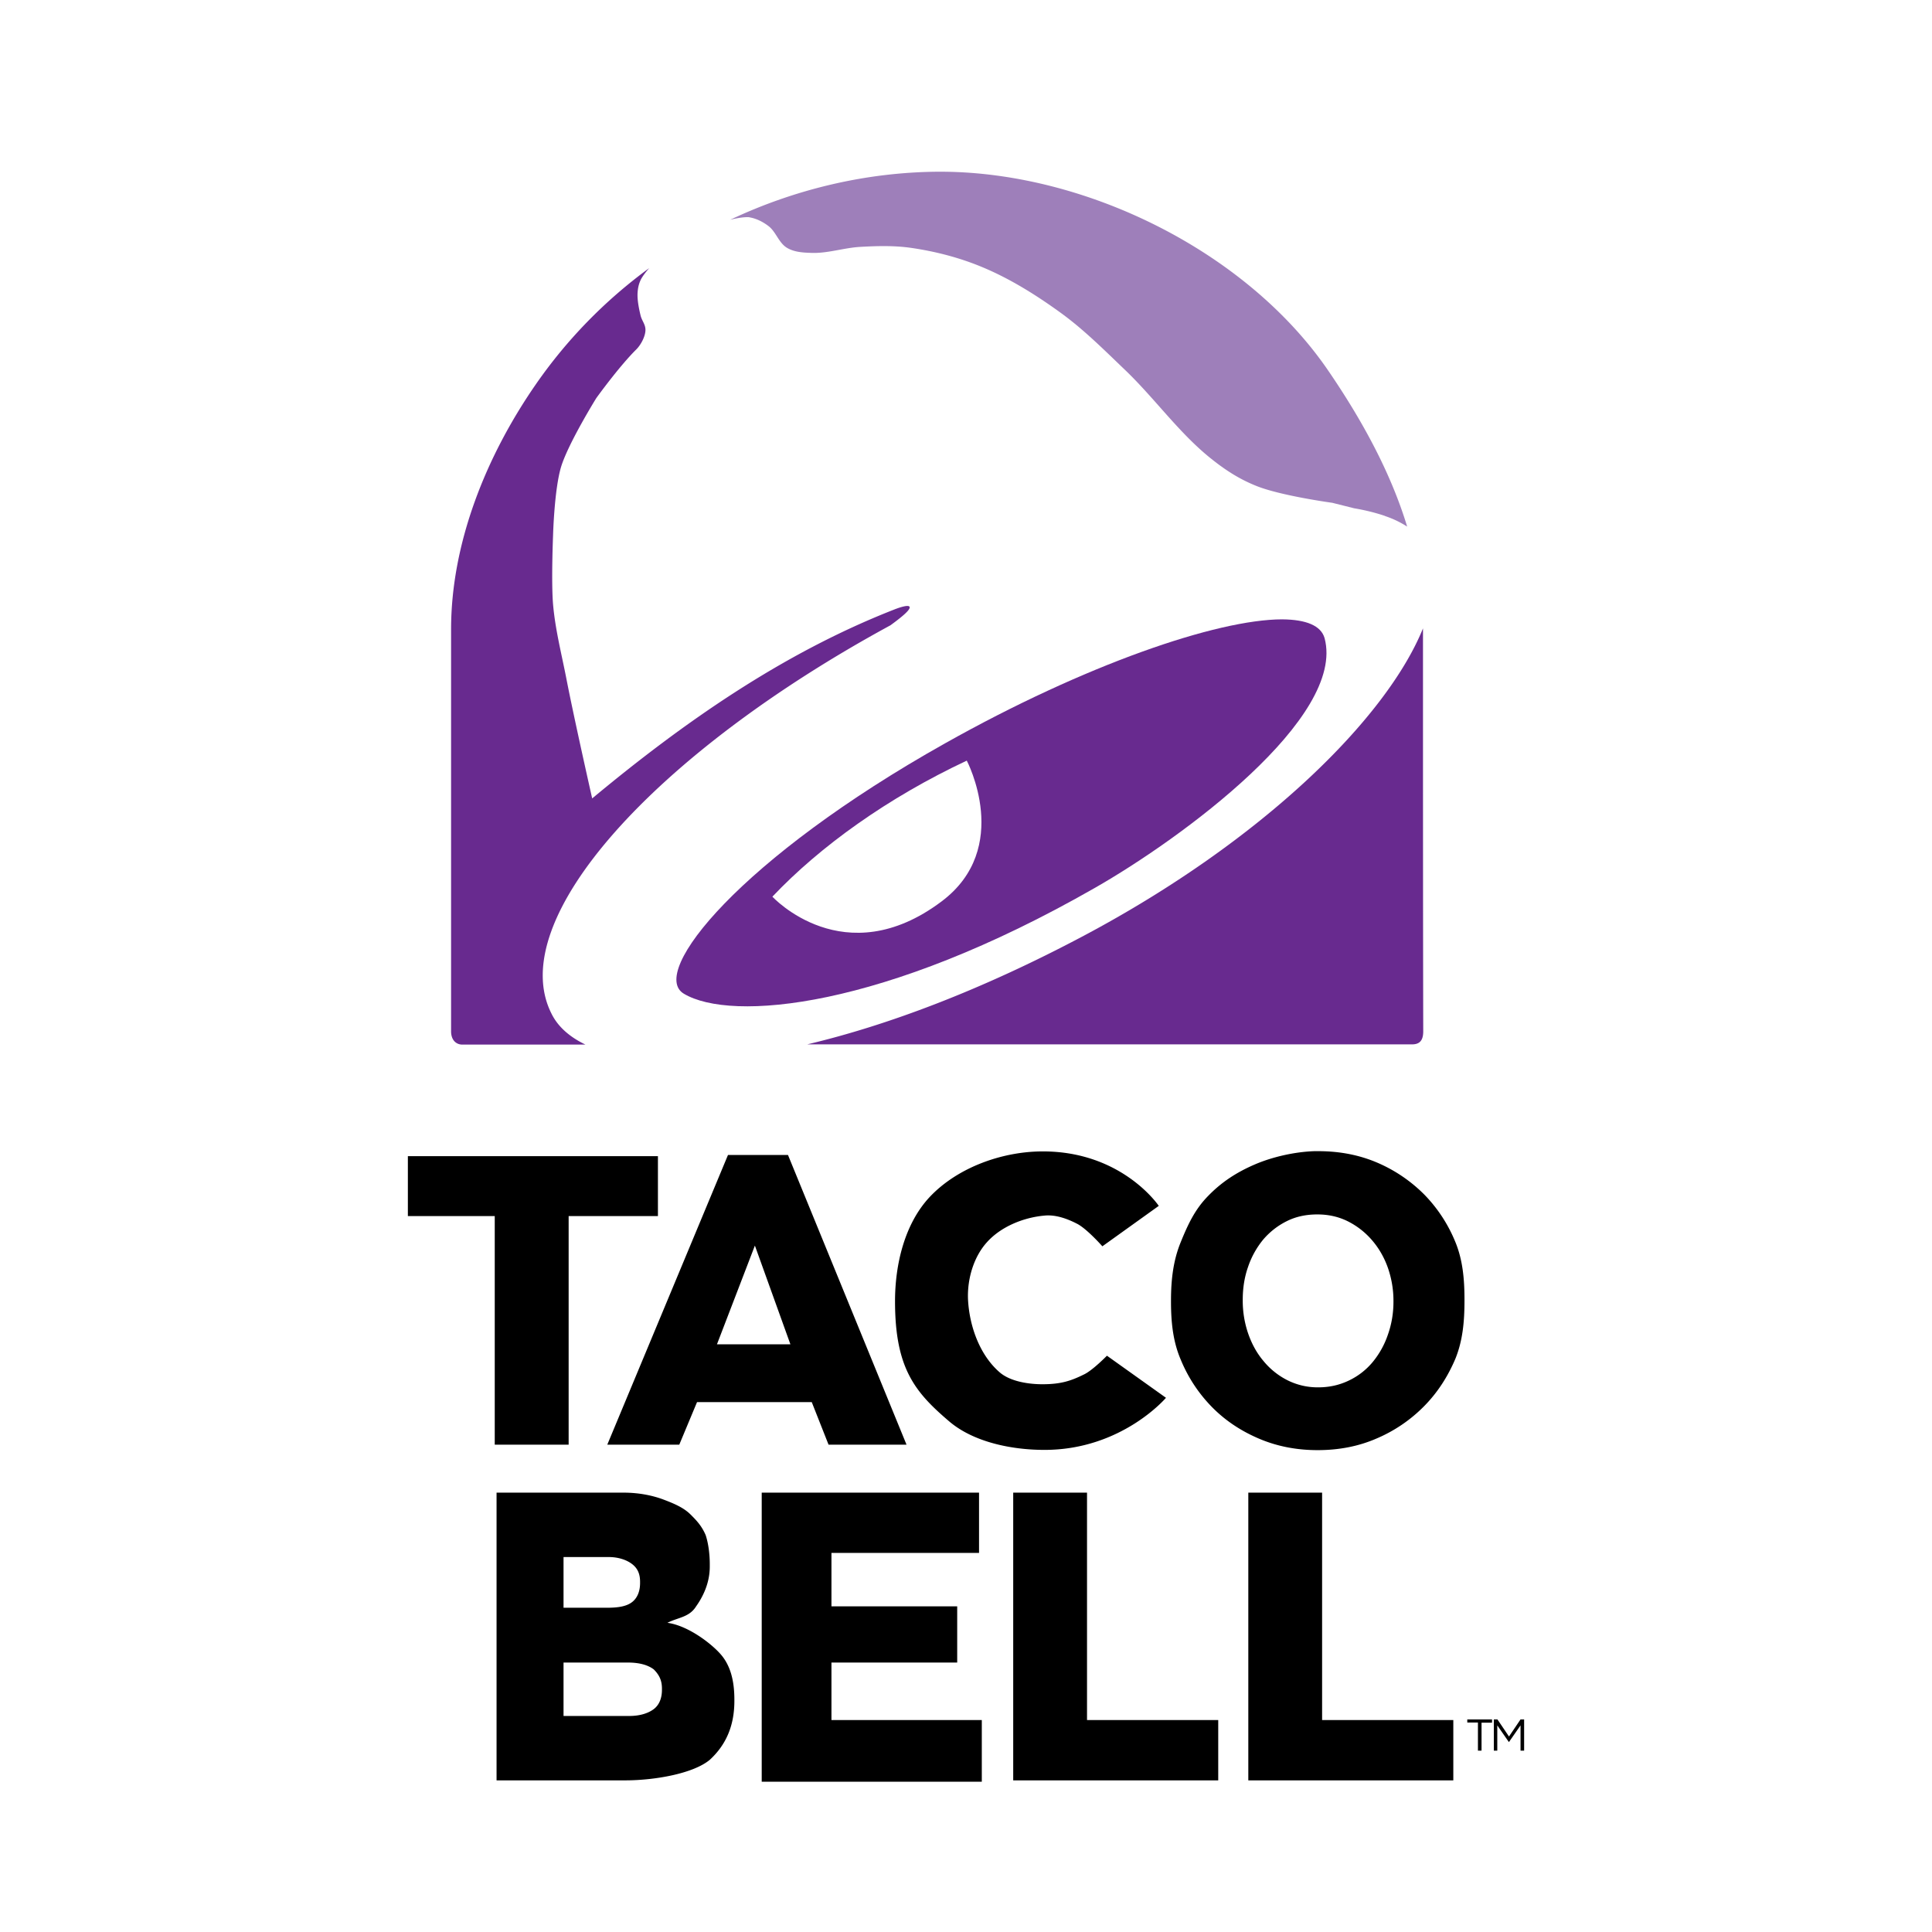
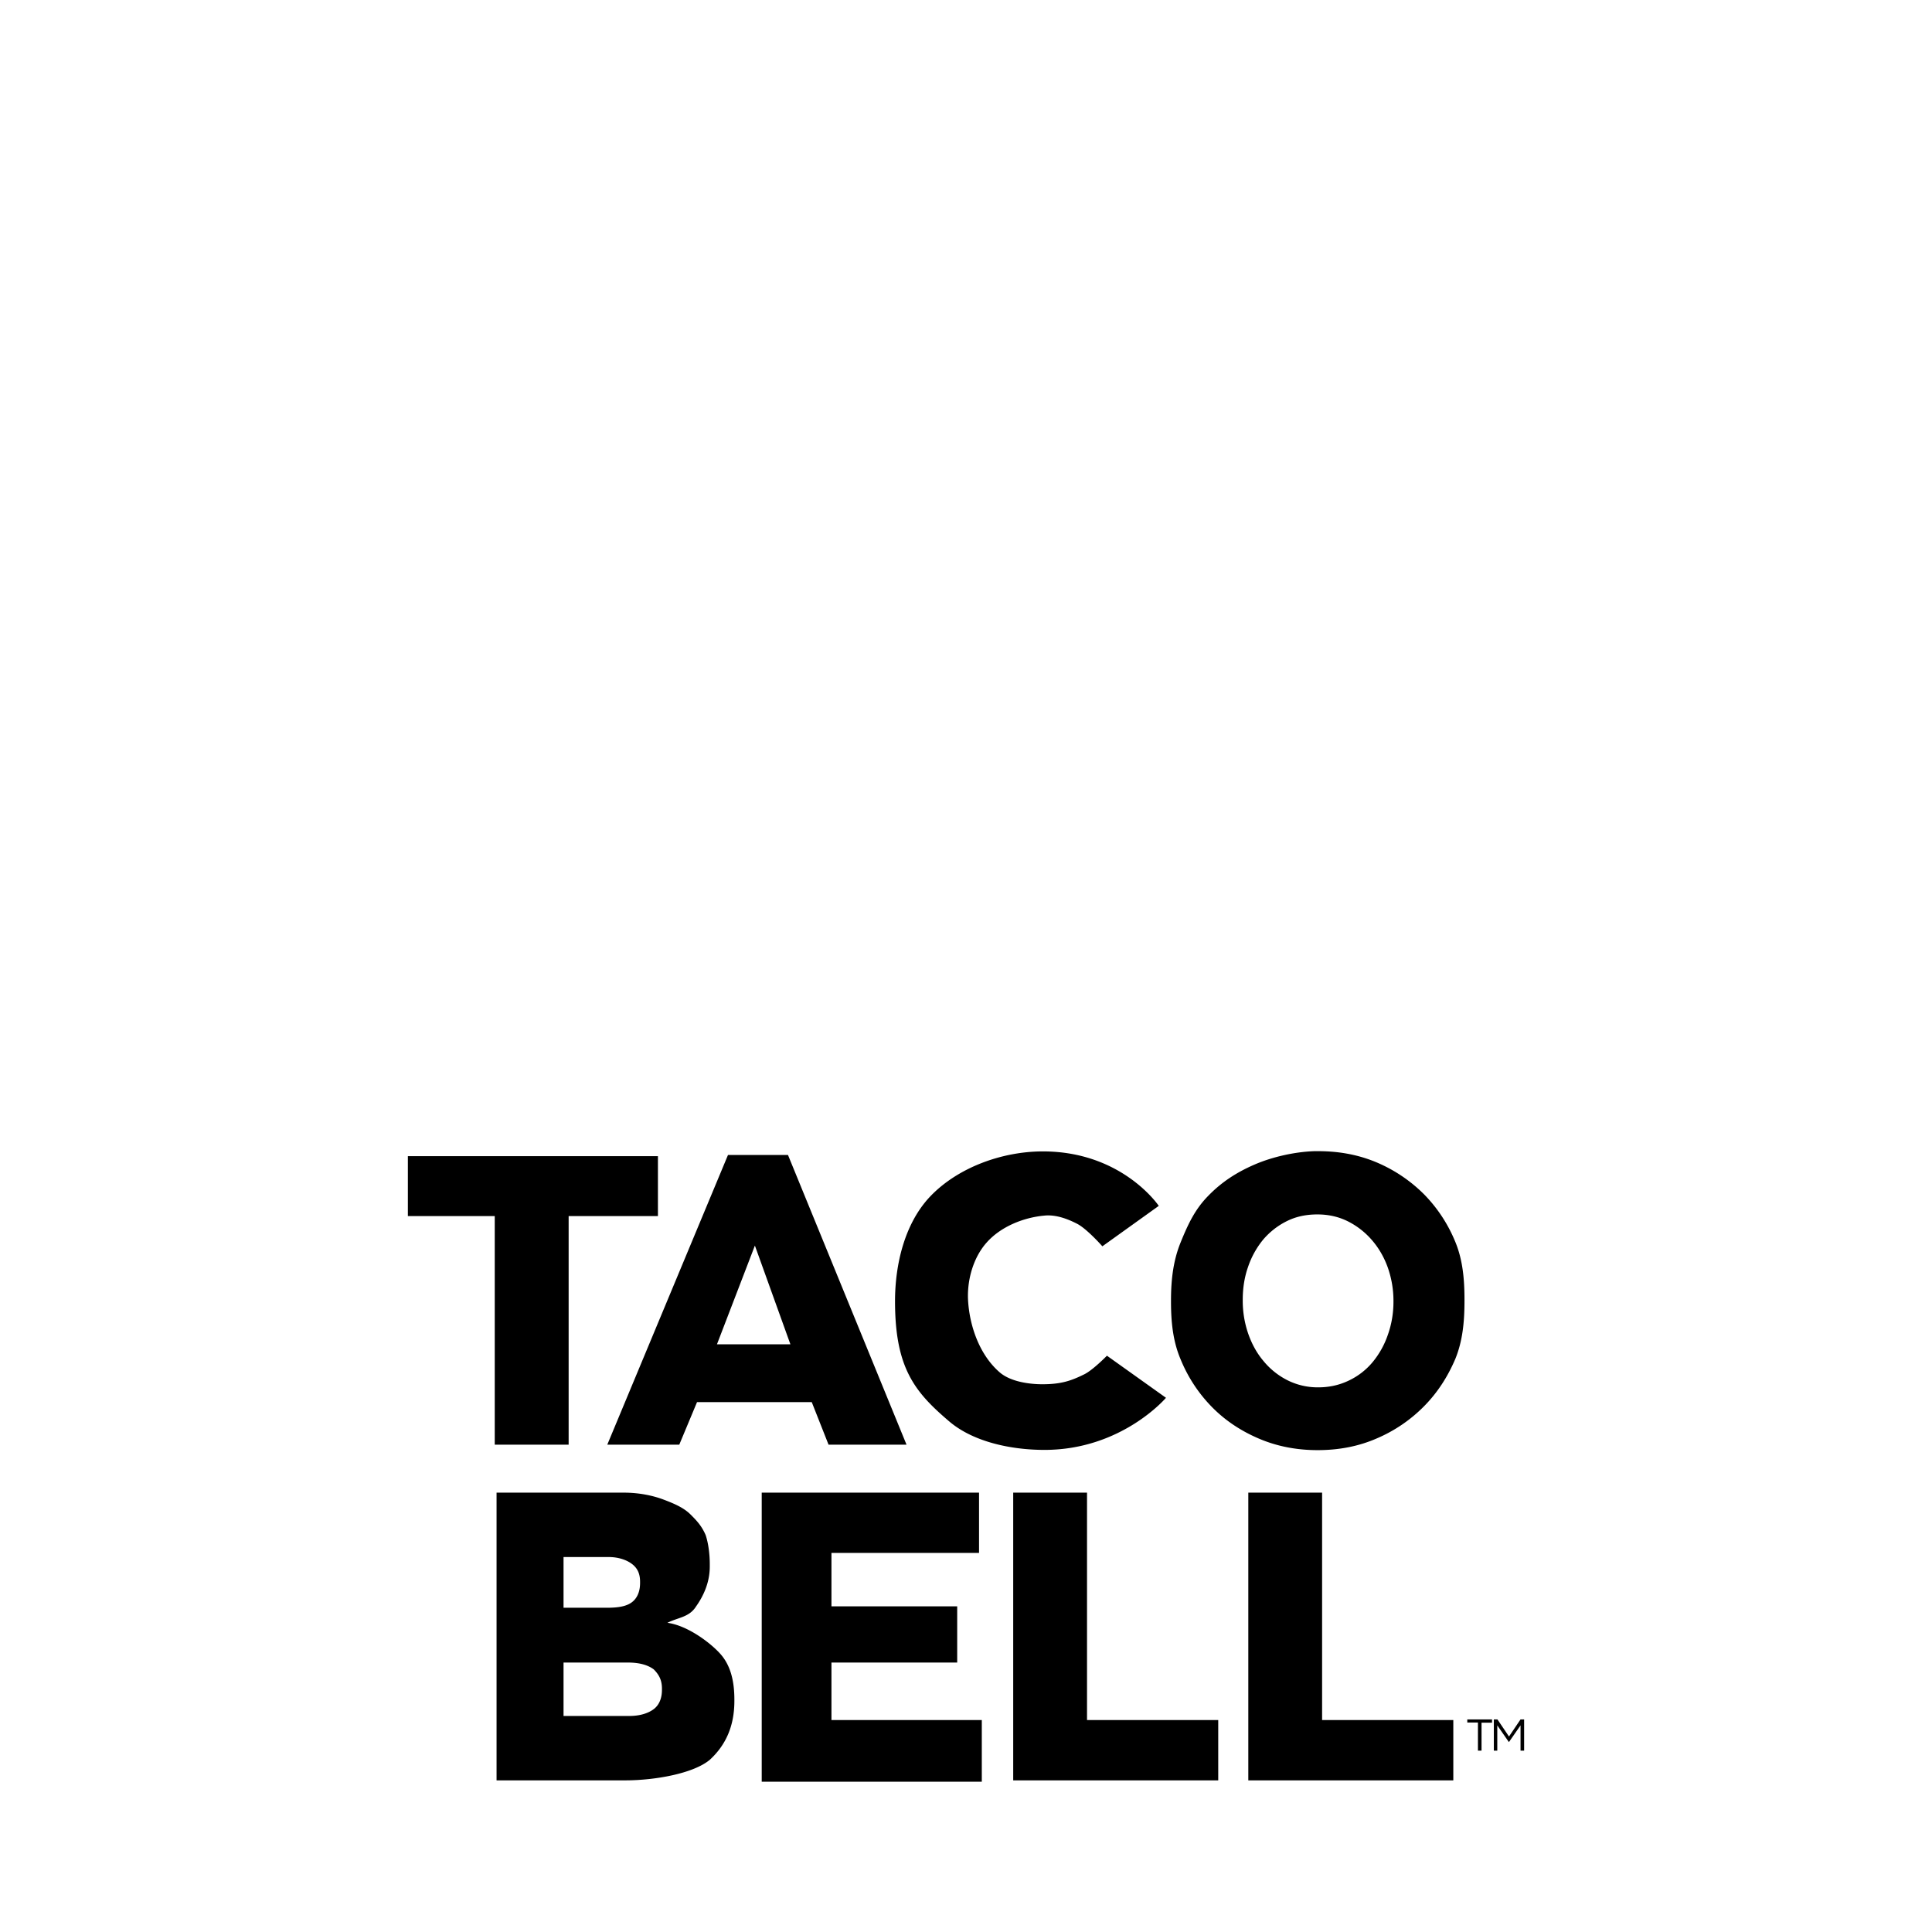
<svg xmlns="http://www.w3.org/2000/svg" width="140" height="140" fill="none">
-   <path d="M68.37 12.444h-.504c-5.078.052-10.208 1.241-14.955 3.482 0 0 .73-.19 1.235-.19.07 0 .139 0 .191.018.487.086.956.327 1.34.62.556.414.747 1.224 1.355 1.586.487.293 1.096.344 1.67.362 1.217.069 2.417-.362 3.617-.431 1.235-.07 2.47-.104 3.687.069 1.79.258 3.582.723 5.251 1.43 1.965.827 3.809 1.982 5.53 3.223 1.704 1.224 3.183 2.706 4.696 4.154 2.19 2.085 3.947 4.619 6.312 6.497.974.776 1.965 1.43 3.2 1.93 1.756.724 5.547 1.241 5.547 1.241l1.583.397c.817.138 1.565.327 2.225.551l.035.018a7.068 7.068 0 0 1 1.583.758c-1.218-4.016-3.356-7.842-5.687-11.255-5.825-8.565-17.39-14.373-27.91-14.46Z" fill="#9E7FBA" />
-   <path d="M47.05 19.425a35.337 35.337 0 0 0-8.26 8.48c-3.547 5.135-6.103 11.426-6.103 17.7V74.73c0 .638.365.965.817.965h8.92c-1.182-.568-2.016-1.327-2.468-2.257-3.426-6.825 7.53-18.872 24.571-28.128.73-.534 1.426-1.086 1.391-1.31-.034-.275-1.13.173-1.13.173-8.138 3.188-15.303 8.22-21.876 13.684 0 0-1.322-5.842-1.878-8.72-.348-1.776-.8-3.534-.957-5.343-.139-1.655 0-4.998 0-4.998s.087-3.361.591-4.999c.54-1.723 2.54-4.946 2.54-4.946s1.634-2.275 2.903-3.533c.33-.328.661-.948.661-1.413 0-.397-.243-.638-.347-1.017-.122-.5-.244-1.103-.227-1.603.018-.396.087-.724.261-1.069.157-.275.4-.586.591-.792Zm56.065 26.11c-2.643 6.515-11.599 15.374-24.571 22.268-7.495 3.981-14.295 6.515-20.05 7.876h43.821c.54 0 .818-.258.818-.948-.018-8.703-.018-19.027-.018-29.196Z" fill="#682A8F" />
-   <path d="M92.924 44.88c-4.748 0-14.347 3.31-24.433 8.98-14.833 8.324-21.511 16.614-18.937 18.148 3.425 2.051 14.433 1.12 29.788-7.67 6.313-3.601 18.19-12.34 16.642-18.096-.26-.913-1.339-1.344-3.06-1.361ZM70.056 55.118s3.34 6.325-1.826 10.203c-7.06 5.308-12.26-.345-12.26-.345 3.461-3.653 8.365-7.17 14.086-9.858Z" fill="#682A8F" />
  <path d="M45.59 124.346c.792 0 1.386-.199 1.783-.497.396-.298.594-.794.594-1.39v-.099c0-.596-.198-.993-.594-1.39-.396-.298-.99-.496-1.882-.496h-4.655v3.872h4.754Zm-1.585-7.843c.792 0 1.387-.1 1.783-.398.396-.297.594-.794.594-1.39v-.099c0-.595-.198-.993-.594-1.29-.396-.298-.99-.497-1.684-.497h-3.268v3.674h3.17Zm-8.023-8.34h9.212c1.09 0 2.08.199 2.872.496.792.298 1.486.596 1.98 1.093.397.397.793.794 1.09 1.489.198.595.297 1.39.297 2.085v.198c0 1.191-.495 2.184-.99 2.879-.495.794-1.288.794-2.08 1.192 1.486.198 3.17 1.489 3.863 2.283.693.794.99 1.886.99 3.276v.1c0 1.787-.594 3.177-1.782 4.269-1.189.992-3.962 1.489-6.141 1.489h-9.31v-20.849Zm19.215 0h15.748v4.368H60.25v3.872h9.112v4.071H60.25v4.169h10.895v4.468H55.197v-20.948Zm18.125 0h5.448v16.48h9.508v4.369H73.421v-20.849h-.099Zm17.035 0h5.448v16.48h9.508v4.369H90.457v-20.849h-.1ZM35.85 88.123h-6.294v-4.344h18.12v4.344h-6.47v16.562h-5.355V88.123Zm21.425 9.289-2.573-7.152-2.748 7.152h5.321Zm-4.521-13.719H57.1l8.59 20.993h-5.65l-1.218-3.085H50.51l-1.287 3.085h-5.217l8.747-20.993Zm42.482-.275c-1.46.051-3.078.43-4.313.965-1.321.569-2.4 1.275-3.356 2.258-.973.982-1.478 2.068-2.017 3.395-.539 1.327-.695 2.723-.695 4.205v.07c0 1.481.139 2.877.695 4.187a10.687 10.687 0 0 0 2.243 3.43c.957.982 2.087 1.741 3.409 2.309 1.321.569 2.747.845 4.278.845 1.547 0 2.973-.276 4.277-.845a10.717 10.717 0 0 0 3.426-2.326c.974-.983 1.722-2.137 2.278-3.447.539-1.327.661-2.723.661-4.223v-.052c0-1.482-.122-2.878-.661-4.188a10.68 10.68 0 0 0-2.243-3.43 10.815 10.815 0 0 0-3.39-2.309c-1.323-.569-2.749-.844-4.296-.844h-.296Zm.226 4.584c.818 0 1.565.172 2.243.517a5.63 5.63 0 0 1 1.74 1.379c.486.569.869 1.24 1.13 1.982.261.758.4 1.551.4 2.378v.07c0 .844-.139 1.637-.4 2.378a6.285 6.285 0 0 1-1.096 1.982 5.05 5.05 0 0 1-1.721 1.344c-.678.328-1.409.5-2.226.5a4.875 4.875 0 0 1-2.243-.517 5.37 5.37 0 0 1-1.722-1.379c-.487-.569-.852-1.24-1.113-1.982a7.294 7.294 0 0 1-.4-2.396v-.069c0-.844.122-1.637.383-2.378a6.28 6.28 0 0 1 1.095-1.982 5.408 5.408 0 0 1 1.722-1.344c.66-.328 1.391-.483 2.208-.483Zm-30.605 6.291c0-2.672.696-5.636 2.54-7.584 2.016-2.12 5.234-3.274 8.172-3.274 5.757 0 8.4 3.947 8.4 3.947l-4.087 2.93s-1.095-1.241-1.808-1.62c-.73-.38-1.583-.69-2.4-.604-1.53.138-3.165.81-4.174 1.948-.956 1.068-1.408 2.654-1.356 4.085.087 1.913.817 4.032 2.278 5.308.8.706 2.191.879 3.113.879 1.374 0 2.104-.259 3.043-.724.626-.31 1.635-1.344 1.635-1.344l4.278 3.05s-3.2 3.775-8.8 3.775c-2.452 0-5.13-.586-6.851-2.017-2.54-2.154-3.983-3.878-3.983-8.755Zm42.229 30.528h-.761v-.226h1.794v.237h-.761v2.025h-.261v-2.036h-.011Zm1.163-.226h.261l.837 1.239.837-1.239h.26v2.262h-.26v-1.831l-.837 1.206h-.011l-.837-1.206v1.831h-.25v-2.262Z" fill="#000" />
</svg>